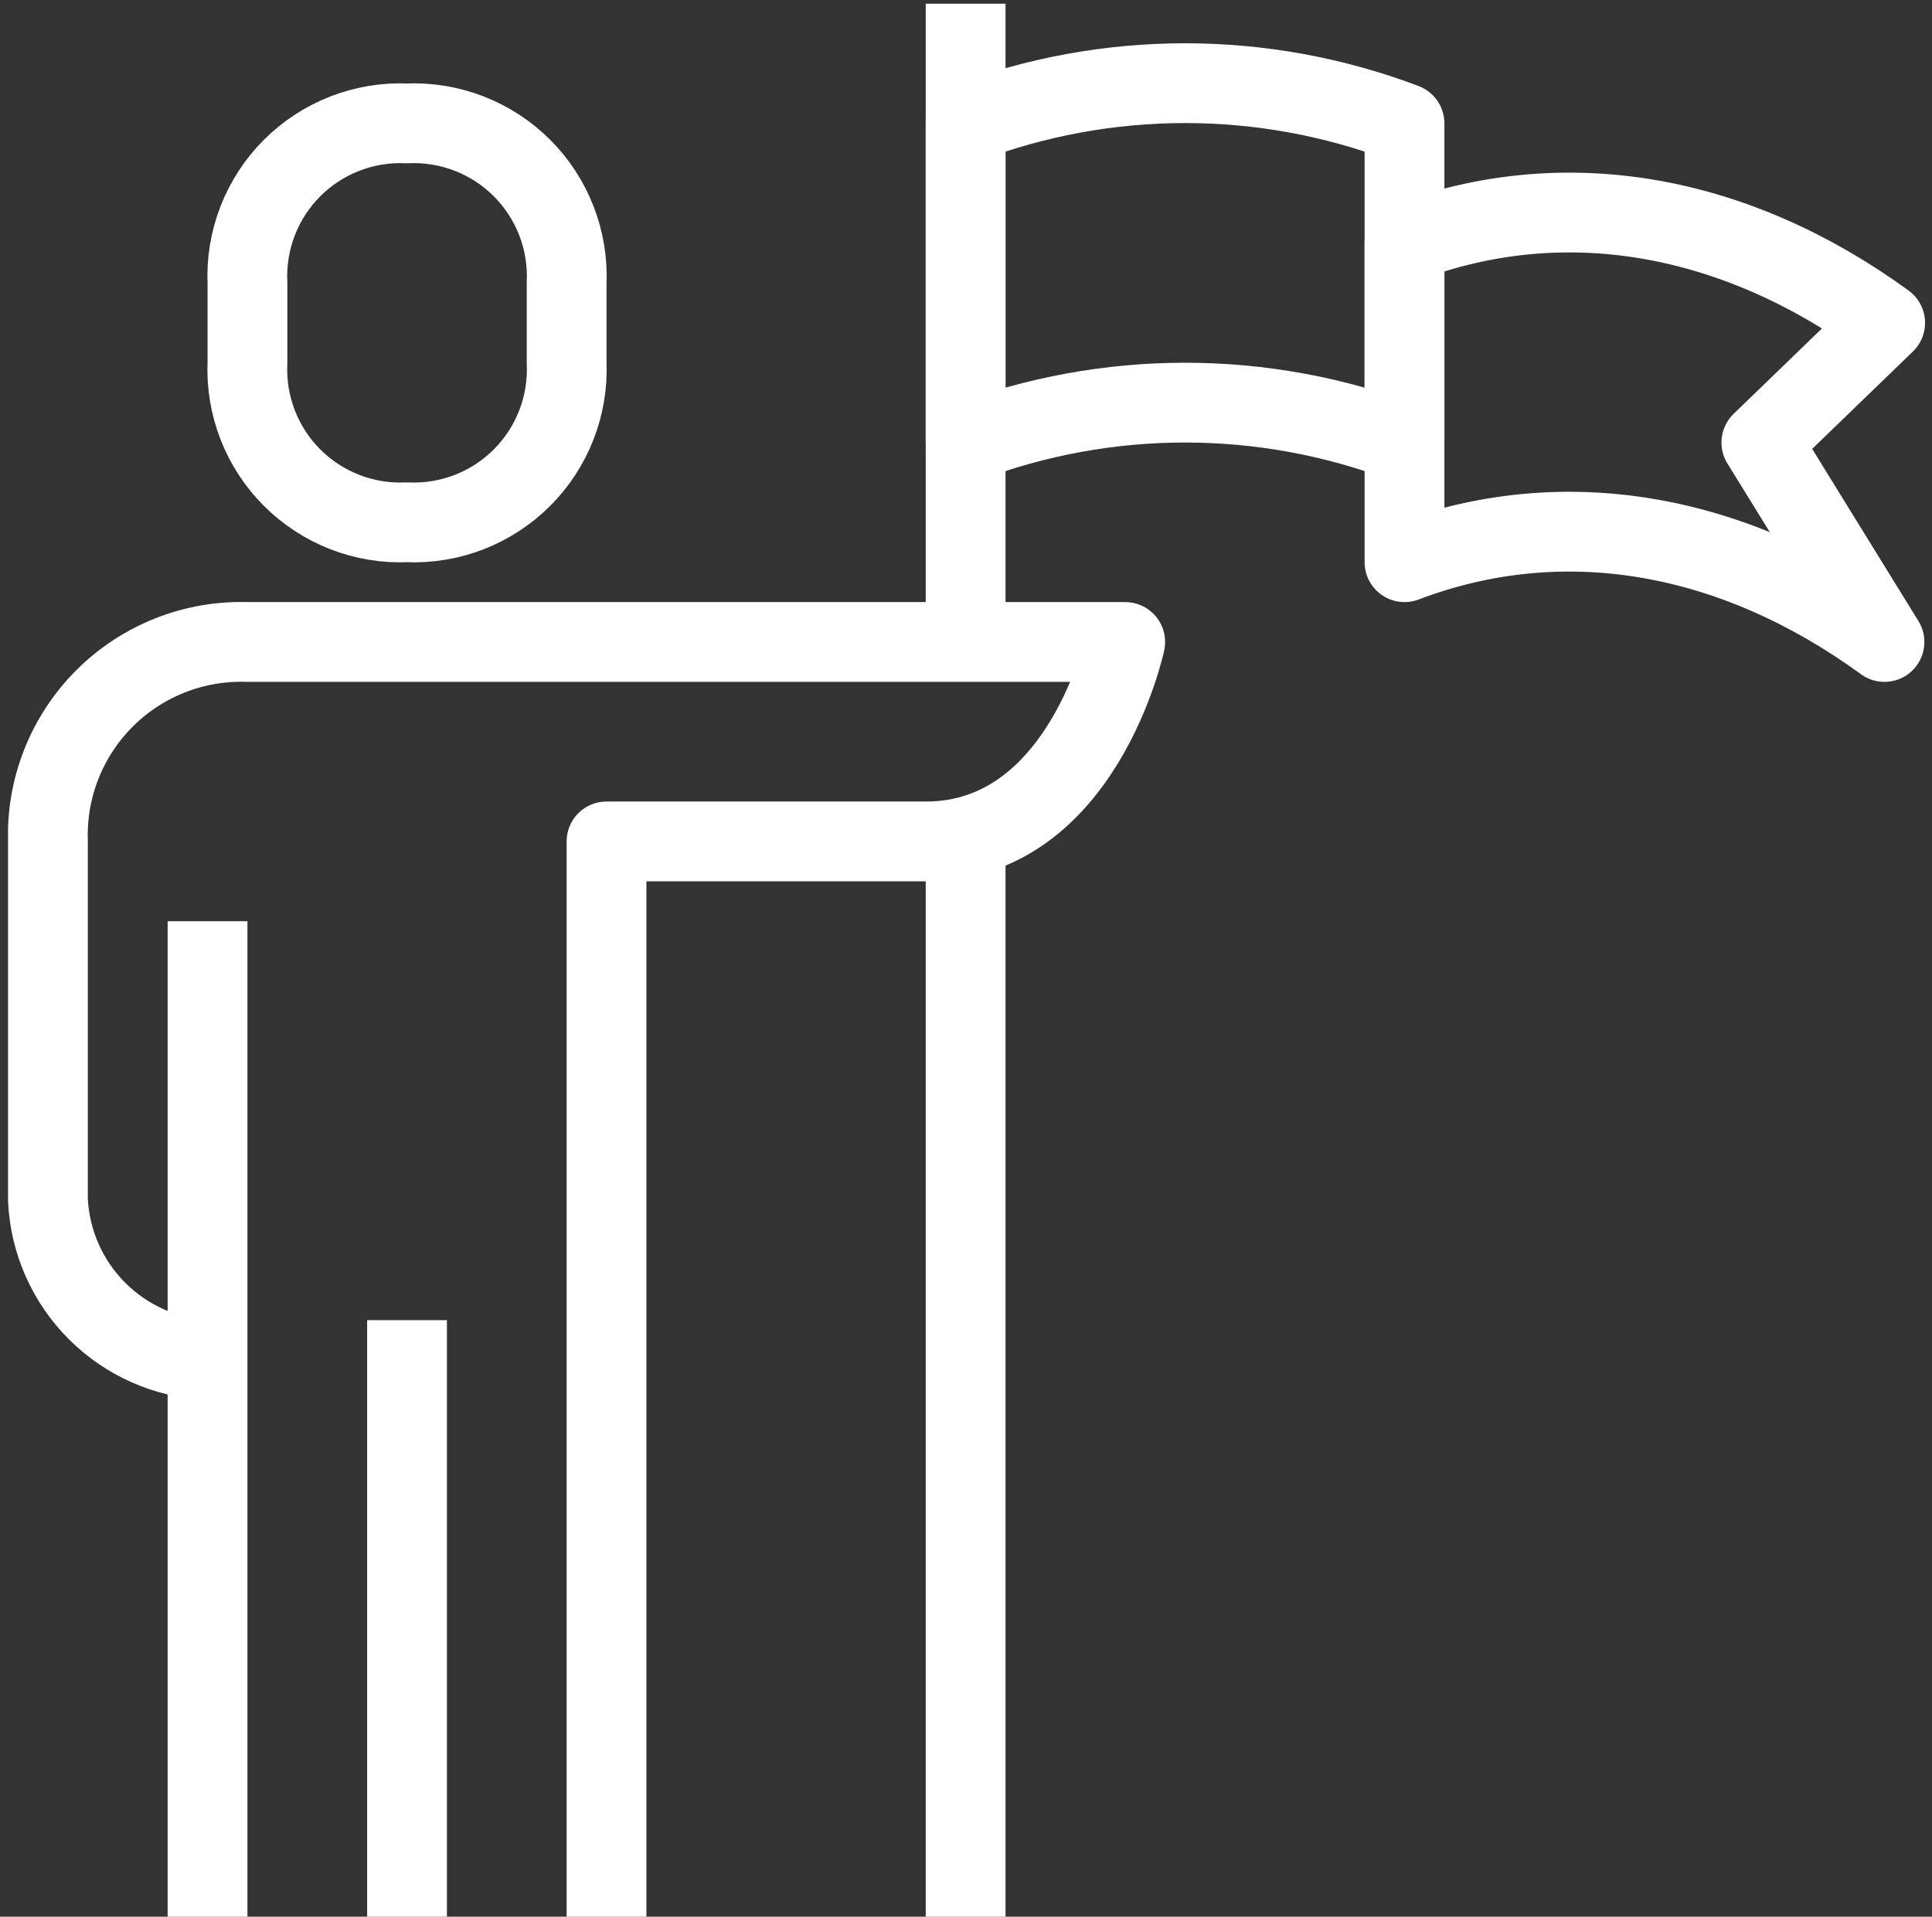
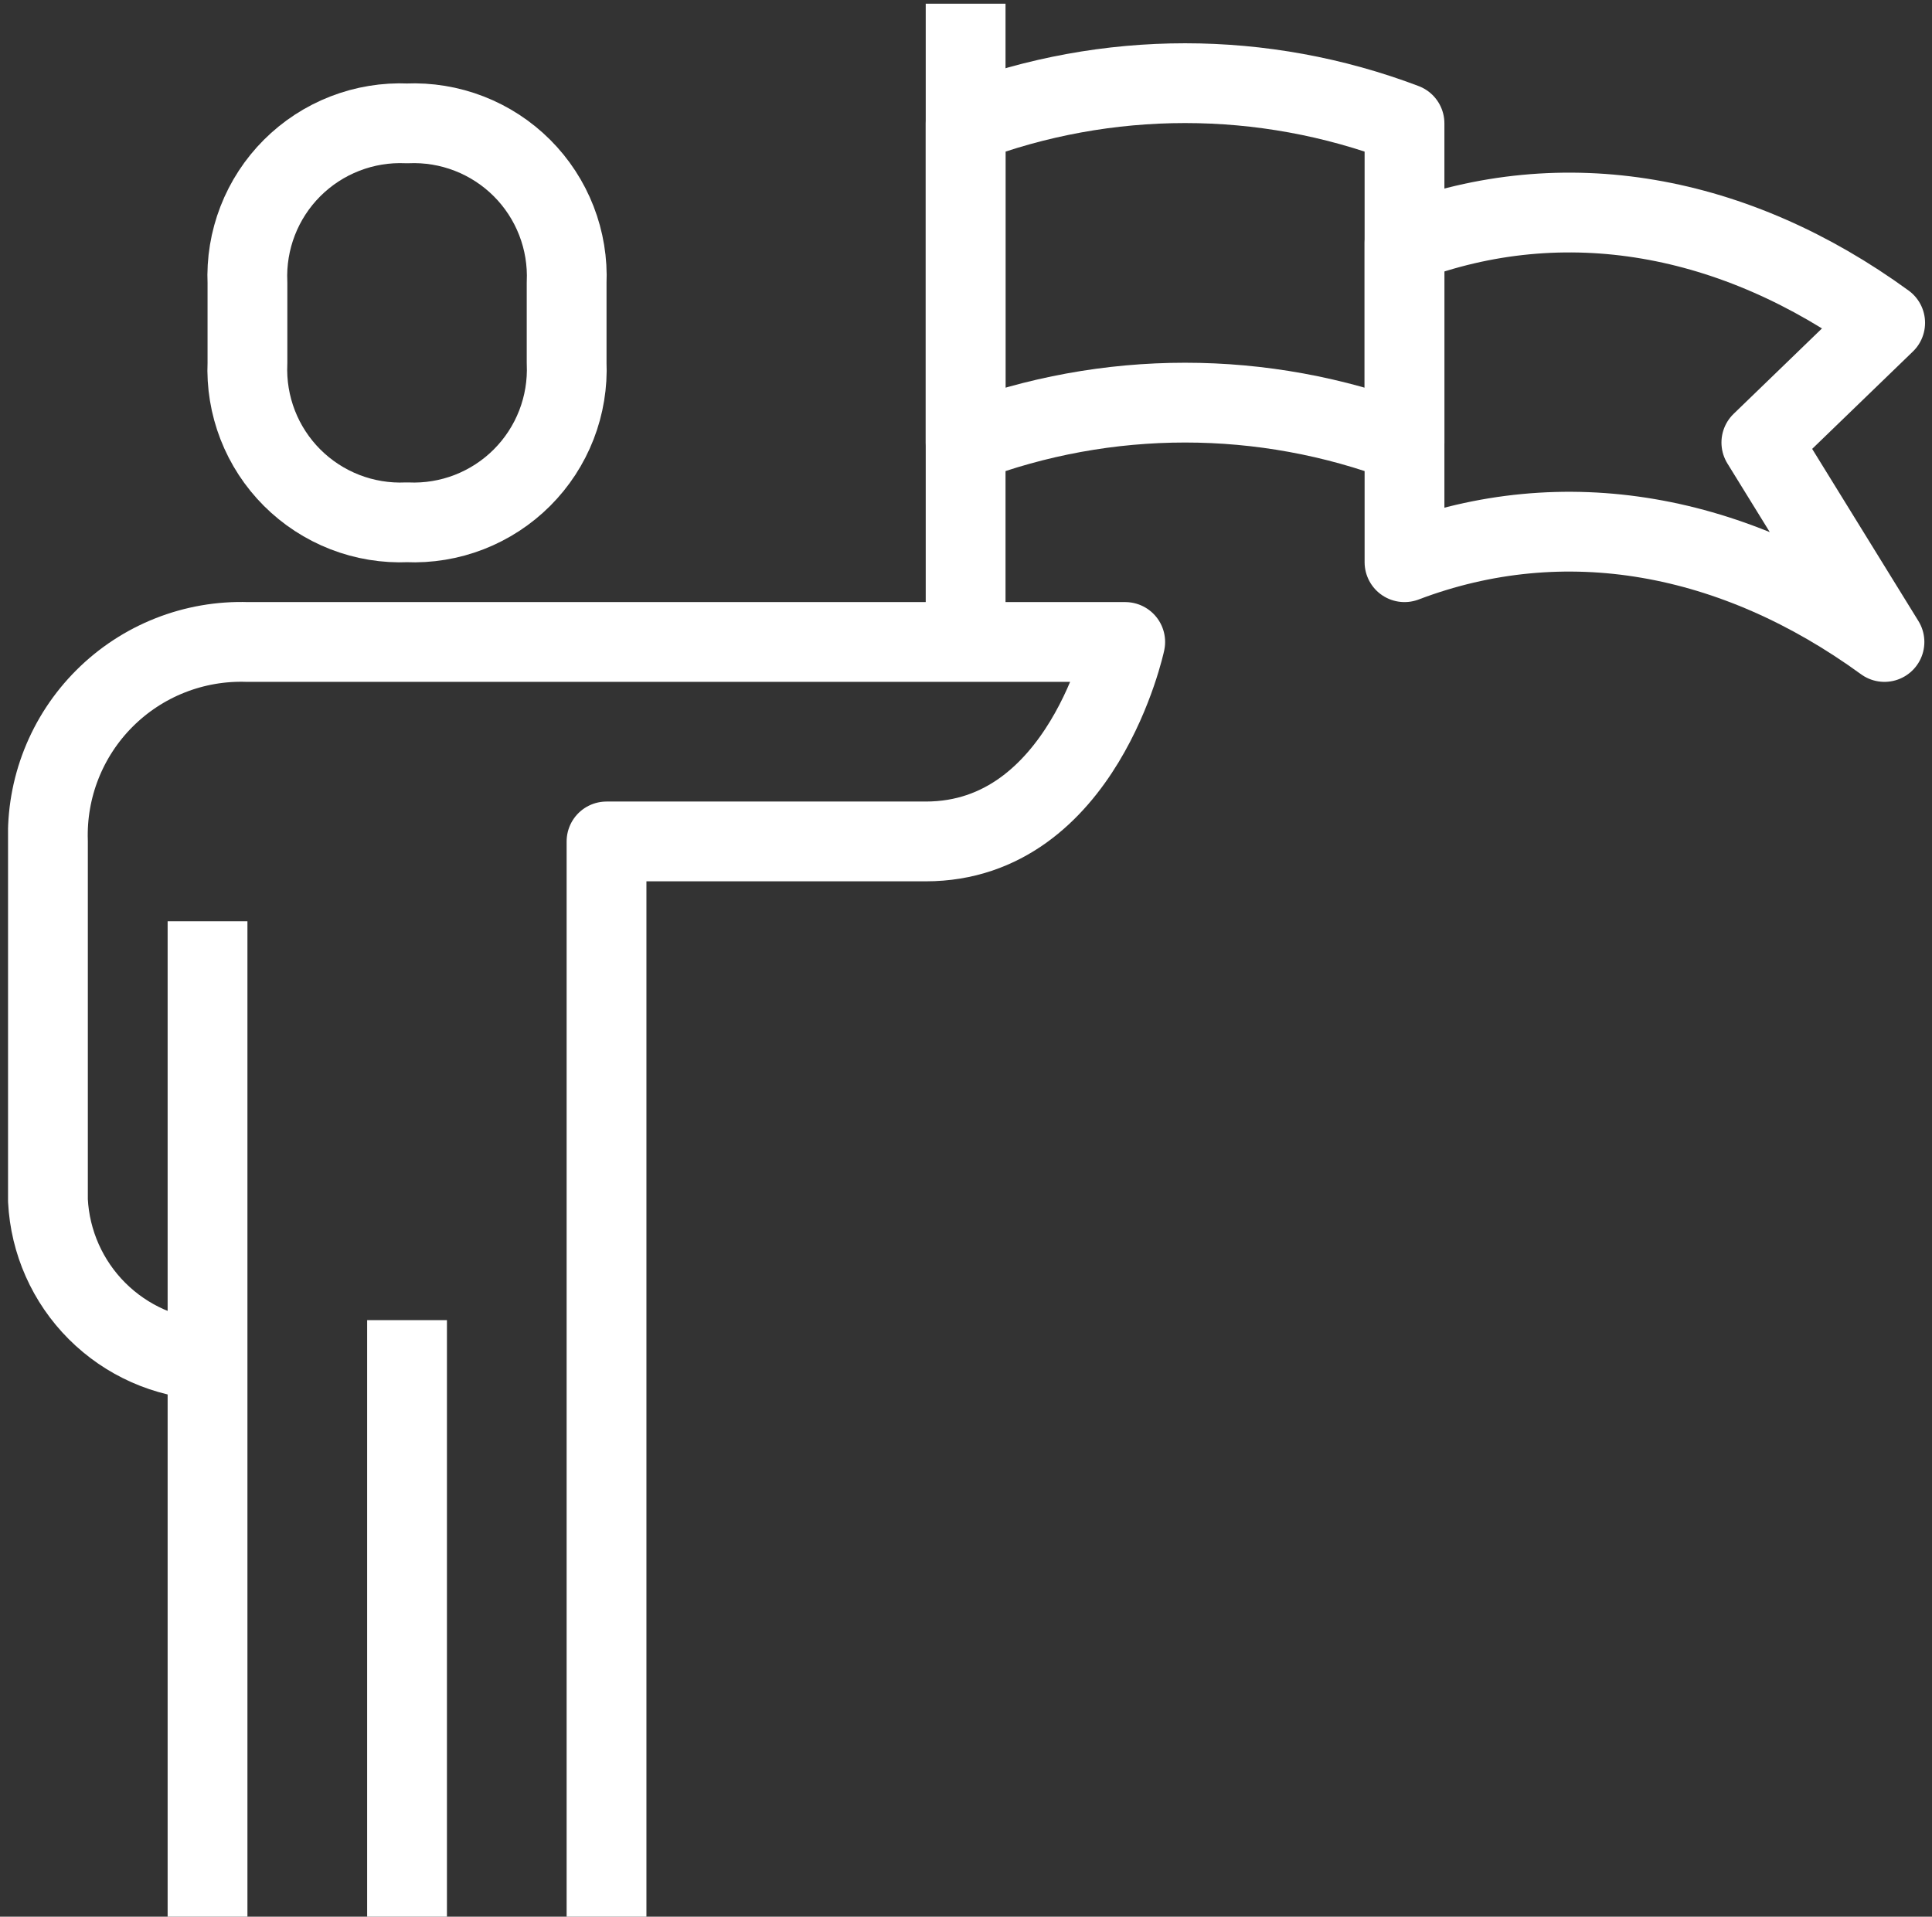
<svg xmlns="http://www.w3.org/2000/svg" width="129" height="128" viewBox="0 0 129 128" fill="none">
  <rect x="0" y="0" width="129" height="128" fill="#333333" stroke="none" />
  <g id="icon-17.svg" clip-path="url(#clip0_31_3492)">
    <g id="Layer 2">
      <g id="icons">
        <path id="Vector" d="M13.858 90.825C11.076 90.686 8.446 89.518 6.477 87.549C4.509 85.58 3.341 82.95 3.201 80.169V56.192C3.143 54.428 3.448 52.669 4.097 51.027C4.746 49.385 5.725 47.893 6.974 46.645C8.222 45.396 9.714 44.417 11.356 43.768C12.999 43.119 14.757 42.814 16.522 42.872H75.131C75.131 42.872 72.3 56.192 61.811 56.192H40.498V128.122" stroke="white" stroke-width="5.328" stroke-linejoin="round" />
        <path id="Vector_2" d="M27.178 34.88C28.594 34.943 30.008 34.71 31.329 34.197C32.65 33.683 33.85 32.901 34.853 31.898C35.855 30.896 36.638 29.696 37.151 28.375C37.664 27.053 37.897 25.64 37.834 24.224V18.895C37.897 17.479 37.664 16.066 37.151 14.745C36.638 13.423 35.855 12.223 34.853 11.221C33.85 10.219 32.65 9.436 31.329 8.923C30.008 8.409 28.594 8.177 27.178 8.239C25.762 8.177 24.348 8.409 23.027 8.923C21.706 9.436 20.506 10.219 19.503 11.221C18.501 12.223 17.718 13.423 17.205 14.745C16.692 16.066 16.459 17.479 16.522 18.895V24.224C16.459 25.64 16.692 27.053 17.205 28.375C17.718 29.696 18.501 30.896 19.503 31.898C20.506 32.901 21.706 33.683 23.027 34.197C24.348 34.71 25.762 34.943 27.178 34.88Z" stroke="white" stroke-width="5.328" stroke-linejoin="round" />
        <path id="Vector_3" d="M13.857 61.52V128.122" stroke="white" stroke-width="5.328" stroke-linejoin="round" />
        <path id="Vector_4" d="M27.178 88.161V128.122" stroke="white" stroke-width="5.328" stroke-linejoin="round" />
        <path id="Vector_5" d="M93.779 16.231V37.544C104.436 33.495 115.817 35.586 125.826 42.872L117.606 29.552L125.873 21.559C115.864 14.273 104.436 12.183 93.779 16.231Z" stroke="white" stroke-width="5.328" stroke-linejoin="round" />
        <path id="Vector_6" d="M64.475 8.239V29.573C73.915 25.993 84.339 25.993 93.779 29.573V8.239C84.339 4.659 73.915 4.659 64.475 8.239Z" stroke="white" stroke-width="5.328" stroke-linejoin="round" />
        <path id="Vector_7" d="M64.475 0.247V42.872" stroke="white" stroke-width="5.328" stroke-linejoin="round" />
-         <path id="Vector_8" d="M64.475 56.192V128.122" stroke="white" stroke-width="5.328" stroke-linejoin="round" />
      </g>
    </g>
  </g>
  <defs>
    <clipPath id="clip0_31_3492">
      <rect width="128" height="127.875" fill="white" transform="translate(0.537 0.247)" />
    </clipPath>
  </defs>
</svg>